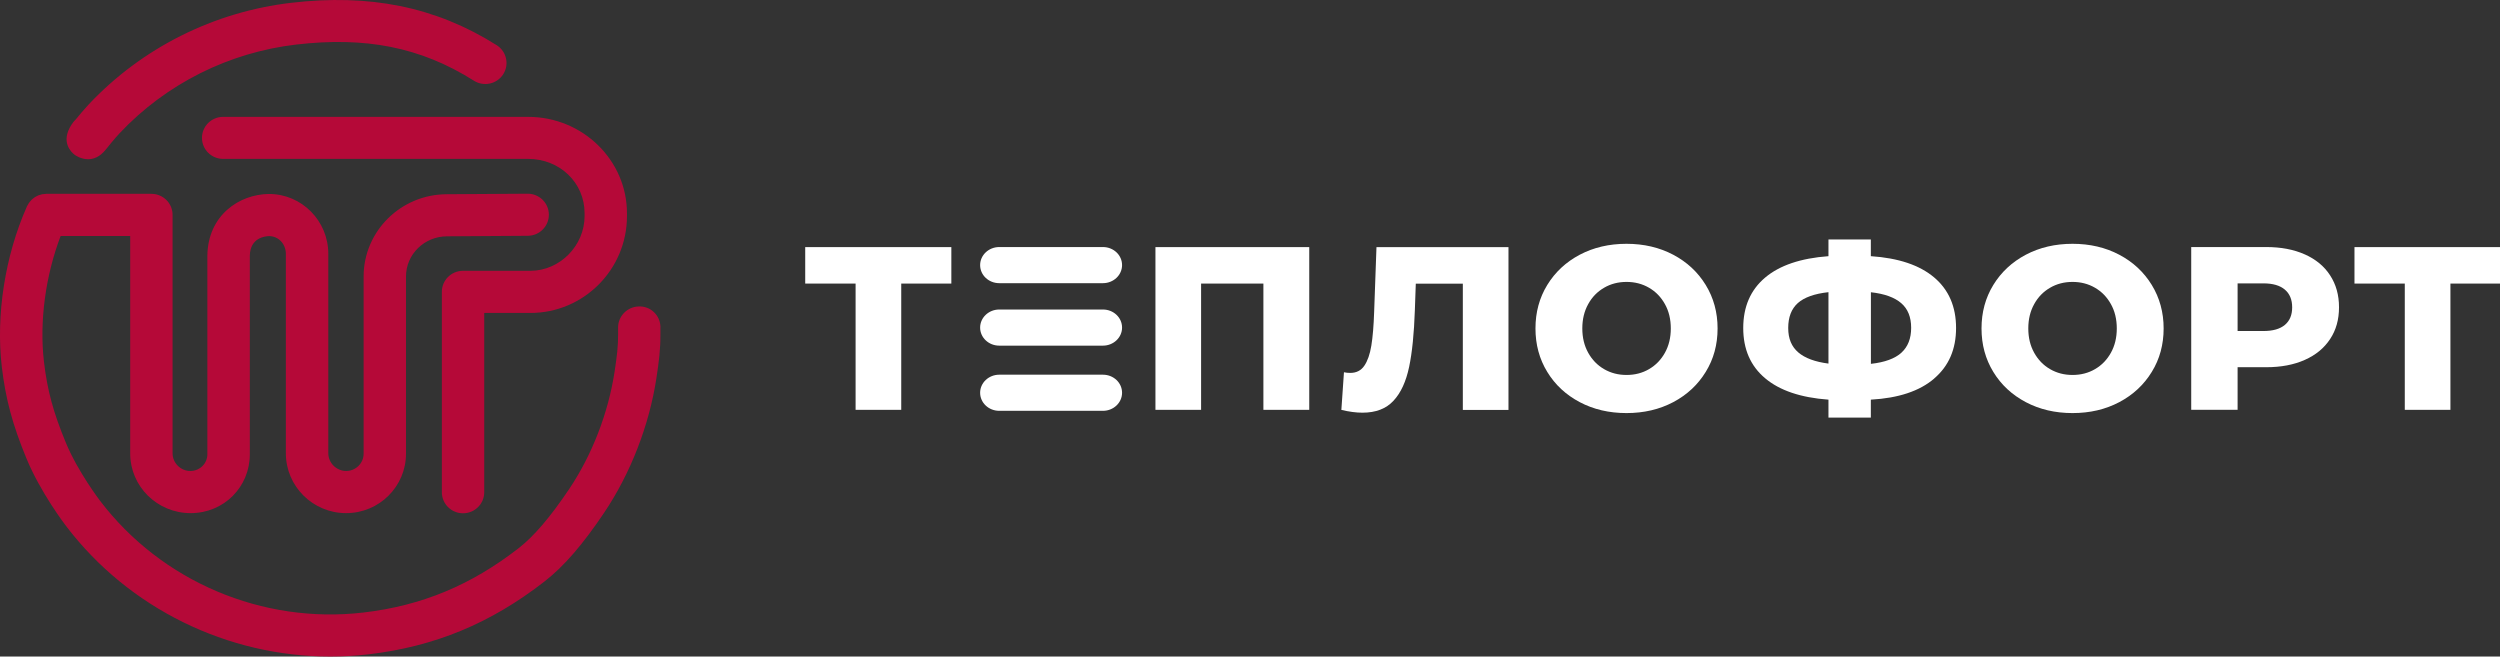
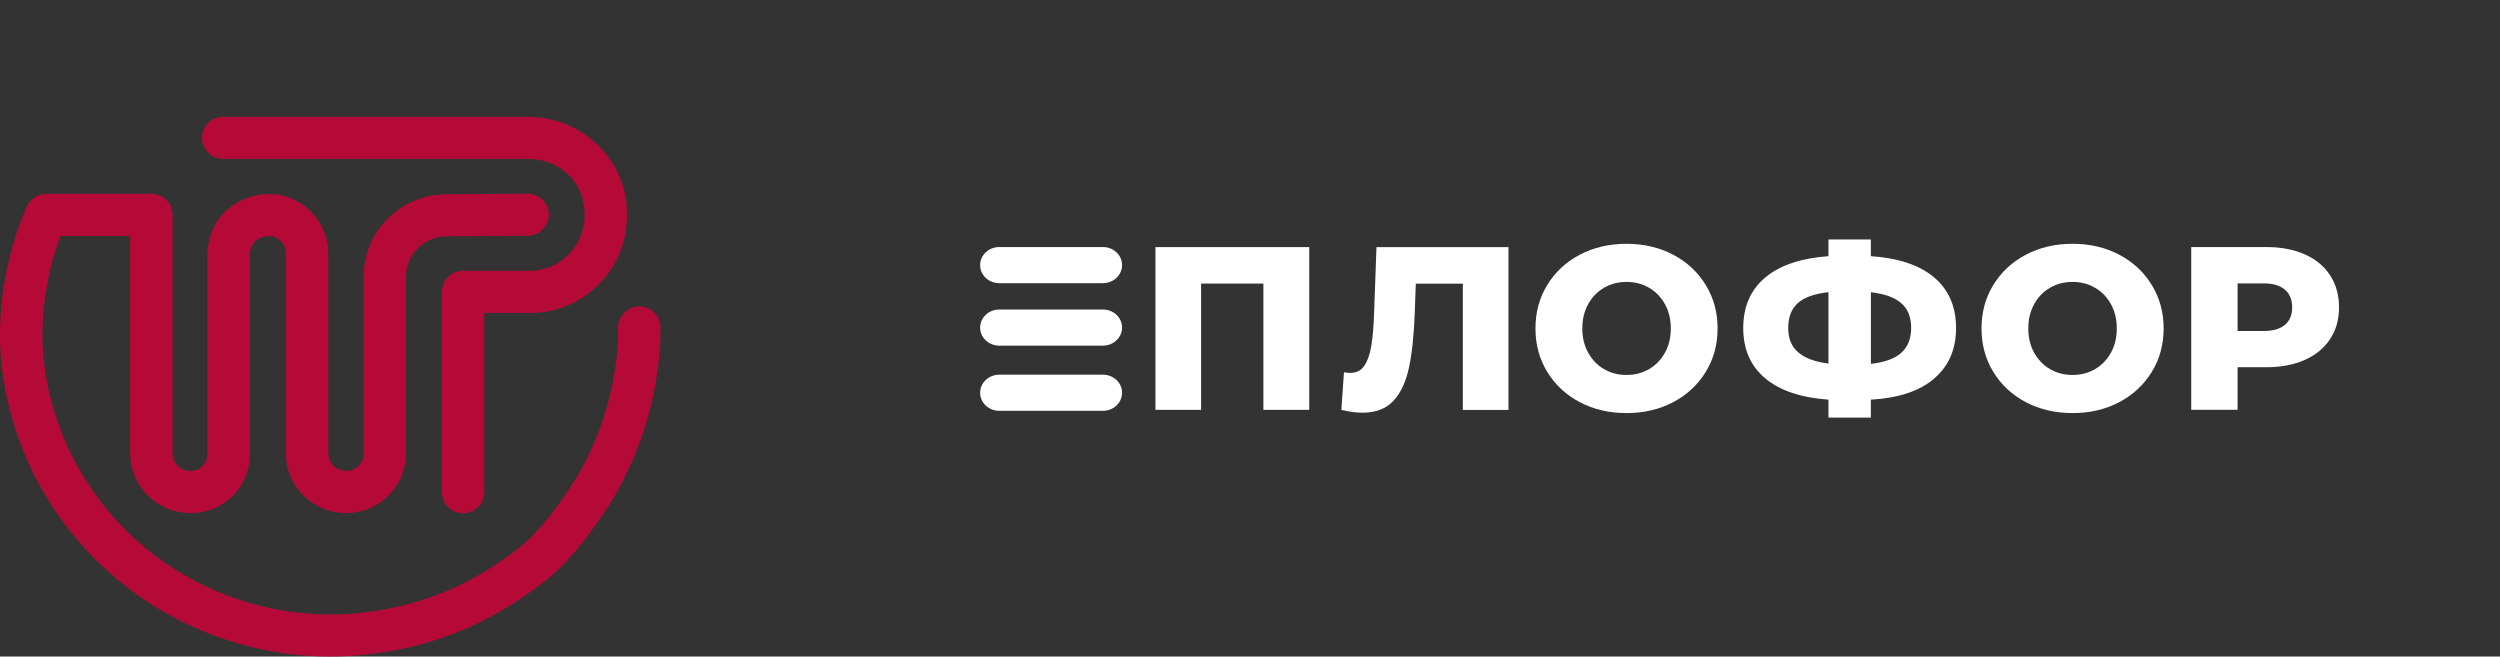
<svg xmlns="http://www.w3.org/2000/svg" width="872" height="229" viewBox="0 0 872 229" fill="none">
  <rect x="0" y="0" width="872" height="229" fill="#333333" stroke="none" />
-   <path d="M331.83 98.91H314.352V142.951H298.431V98.91H280.86V86.192H331.83V98.91Z" fill="white" />
  <path d="M456.664 86.192V142.951H440.673V98.91H418.942V142.951H403.021V86.192H456.664Z" fill="white" />
  <path d="M526.158 86.192V142.974H510.237V98.933H493.828L493.503 108.189C493.224 116.314 492.573 122.893 491.504 127.971C490.435 133.049 488.645 136.996 486.065 139.766C483.509 142.559 479.883 143.944 475.211 143.944C473.026 143.944 470.586 143.621 467.867 142.974L468.773 129.841C469.47 130.002 470.214 130.071 470.981 130.071C473.096 130.071 474.746 129.24 475.885 127.555C477.024 125.87 477.838 123.539 478.326 120.538C478.814 117.538 479.139 113.637 479.302 108.813L480.115 86.192H526.181H526.158Z" fill="white" />
  <path d="M551.027 140.274C546.216 137.735 542.428 134.226 539.685 129.725C536.942 125.247 535.571 120.192 535.571 114.56C535.571 108.928 536.942 103.873 539.685 99.395C542.428 94.917 546.216 91.385 551.027 88.846C555.838 86.307 561.277 85.038 567.32 85.038C573.363 85.038 578.802 86.307 583.613 88.846C588.424 91.385 592.212 94.917 594.955 99.395C597.697 103.873 599.092 108.928 599.092 114.56C599.092 120.192 597.721 125.247 594.955 129.725C592.212 134.203 588.424 137.735 583.613 140.274C578.802 142.813 573.363 144.082 567.32 144.082C561.277 144.082 555.838 142.813 551.027 140.274ZM575.176 128.756C577.523 127.394 579.359 125.501 580.731 123.031C582.102 120.561 582.776 117.745 582.776 114.56C582.776 111.375 582.102 108.535 580.731 106.089C579.359 103.619 577.523 101.726 575.176 100.364C572.828 99.002 570.225 98.333 567.343 98.333C564.461 98.333 561.835 99.002 559.511 100.364C557.163 101.726 555.304 103.619 553.956 106.089C552.584 108.559 551.91 111.375 551.91 114.56C551.91 117.745 552.584 120.561 553.956 123.031C555.327 125.501 557.163 127.394 559.511 128.756C561.858 130.117 564.461 130.787 567.343 130.787C570.225 130.787 572.852 130.117 575.176 128.756Z" fill="white" />
  <path d="M674.629 132.056C669.539 136.419 662.171 138.866 652.549 139.397V145.652H637.767V139.397C628.121 138.704 620.754 136.211 615.687 131.941C610.597 127.671 608.04 121.831 608.04 114.421C608.04 107.012 610.574 101.149 615.64 96.856C620.707 92.562 628.075 90.07 637.767 89.354V83.514H652.549V89.354C662.194 90 669.539 92.47 674.629 96.763C679.719 101.057 682.276 106.943 682.276 114.398C682.276 121.854 679.719 127.694 674.629 132.033M627.238 122.916C629.586 124.924 633.095 126.216 637.767 126.817V101.911C632.863 102.442 629.307 103.734 627.076 105.719C624.844 107.728 623.729 110.613 623.729 114.398C623.729 118.184 624.914 120.908 627.238 122.916ZM663.217 123.008C665.472 120.954 666.611 118.068 666.611 114.329C666.611 110.59 665.448 107.728 663.147 105.742C660.823 103.734 657.314 102.465 652.572 101.934V126.909C657.43 126.378 660.963 125.062 663.24 123.008" fill="white" />
  <path d="M706.61 140.274C701.799 137.735 698.011 134.226 695.268 129.725C692.526 125.247 691.154 120.192 691.154 114.56C691.154 108.928 692.526 103.873 695.268 99.395C698.011 94.917 701.799 91.385 706.61 88.846C711.421 86.307 716.86 85.038 722.903 85.038C728.946 85.038 734.385 86.307 739.196 88.846C744.007 91.385 747.795 94.917 750.538 99.395C753.281 103.873 754.675 108.928 754.675 114.56C754.675 120.192 753.304 125.247 750.538 129.725C747.795 134.203 744.007 137.735 739.196 140.274C734.385 142.813 728.946 144.082 722.903 144.082C716.86 144.082 711.421 142.813 706.61 140.274ZM730.736 128.756C733.083 127.394 734.919 125.501 736.291 123.031C737.662 120.561 738.336 117.745 738.336 114.56C738.336 111.375 737.662 108.535 736.291 106.089C734.919 103.619 733.083 101.726 730.736 100.364C728.388 99.002 725.785 98.333 722.903 98.333C720.021 98.333 717.395 99.002 715.07 100.364C712.723 101.726 710.864 103.619 709.516 106.089C708.144 108.559 707.47 111.375 707.47 114.56C707.47 117.745 708.144 120.561 709.516 123.031C710.887 125.501 712.723 127.394 715.07 128.756C717.418 130.117 720.021 130.787 722.903 130.787C725.785 130.787 728.412 130.117 730.736 128.756Z" fill="white" />
  <path d="M803.925 88.731C807.737 90.439 810.689 92.862 812.734 96.025C814.803 99.187 815.849 102.903 815.849 107.173C815.849 111.444 814.826 115.137 812.734 118.276C810.666 121.415 807.737 123.839 803.925 125.524C800.114 127.232 795.628 128.086 790.445 128.086H780.474V142.928H764.297V86.168H790.422C795.605 86.168 800.09 87.022 803.902 88.731M796.976 113.313C798.673 111.882 799.509 109.851 799.509 107.196C799.509 104.542 798.673 102.488 796.976 101.033C795.279 99.579 792.792 98.841 789.469 98.841H780.474V115.46H789.469C792.792 115.46 795.279 114.744 796.976 113.313Z" fill="white" />
-   <path d="M872.188 98.91H854.709V142.951H838.789V98.91H821.241V86.192H872.188V98.91Z" fill="white" />
  <path d="M384.706 98.771H348.541C344.846 98.771 341.871 95.955 341.871 92.47C341.871 88.984 344.869 86.168 348.541 86.168H384.706C388.402 86.168 391.377 88.984 391.377 92.47C391.377 95.955 388.378 98.771 384.706 98.771Z" fill="white" />
  <path d="M384.706 120.561H348.541C344.846 120.561 341.871 117.745 341.871 114.26C341.871 110.775 344.869 107.958 348.541 107.958H384.706C388.402 107.958 391.377 110.775 391.377 114.26C391.377 117.745 388.378 120.561 384.706 120.561Z" fill="white" />
  <path d="M384.706 143.297H348.541C344.846 143.297 341.871 140.481 341.871 136.996C341.871 133.51 344.869 130.694 348.541 130.694H384.706C388.402 130.694 391.377 133.51 391.377 136.996C391.377 140.481 388.378 143.297 384.706 143.297Z" fill="white" />
  <path d="M70.446 48.082C70.446 52.144 73.747 55.422 77.837 55.422H184.217C195.257 55.422 203.903 63.732 203.903 74.373V75.365C203.903 85.706 195.257 94.454 185.007 94.454H161.509C157.418 94.454 154.118 97.732 154.118 101.794C154.118 101.864 154.118 101.933 154.118 102.002C154.118 102.071 154.118 102.141 154.118 102.21V171.688C154.118 175.75 157.418 179.028 161.509 179.028C165.6 179.028 168.9 175.75 168.9 171.688V109.158H185.007C203.577 109.158 218.685 94.016 218.685 75.388V74.396C218.685 55.861 203.229 40.765 184.217 40.765H77.837C73.747 40.765 70.446 44.042 70.446 48.105V48.082Z" fill="#B50938" />
  <path d="M230.376 114.074C230.283 110.011 226.982 106.734 222.822 106.895C218.731 106.988 215.501 110.358 215.594 114.397V116.382C215.617 120.814 215.222 123.93 214.385 129.539C212.177 144.058 206.529 158.669 198.464 170.672C191.956 180.343 186.239 187.06 180.916 191.192C164.275 204.141 147.052 211.274 126.762 213.651C91.527 217.76 56.338 202.826 34.909 174.688C34.839 174.596 27.123 164.486 22.962 154.399C18.57 143.781 16.501 136.141 15.339 126.215C13.689 112.227 15.873 96.162 21.149 82.313H45.414V158.161C45.414 169.656 54.827 178.981 66.495 178.981C78.163 178.981 87.134 169.795 87.134 158.484V89.214C87.25 82.936 92.387 82.382 93.874 82.359C97.151 82.359 99.708 85.082 99.708 88.568V158.115C99.708 169.633 109.144 178.981 120.719 178.981C132.294 178.981 141.614 169.679 141.614 158.23V96.416C141.614 88.706 148.029 82.428 155.954 82.428L184.1 82.243C188.191 82.22 191.468 78.896 191.445 74.857C191.422 70.818 188.121 67.563 184.054 67.563H184.007L155.908 67.748C139.871 67.748 126.832 80.605 126.832 96.416V158.23C126.832 161.577 124.089 164.278 120.742 164.278C117.395 164.278 114.513 161.508 114.513 158.092V88.545C114.513 77.027 105.263 67.655 93.781 67.655C83.322 67.794 72.584 75.134 72.329 89.053V158.461C72.329 161.67 69.702 164.278 66.379 164.278C63.055 164.278 60.196 161.531 60.196 158.138V74.949C60.196 70.887 56.896 67.609 52.805 67.609H16.269C16.269 67.609 16.269 67.609 16.245 67.609H16.129C15.966 67.609 15.827 67.655 15.688 67.655C15.362 67.655 15.06 67.701 14.735 67.748C14.502 67.794 14.293 67.863 14.084 67.932C13.851 68.002 13.596 68.048 13.363 68.14C13.131 68.232 12.945 68.348 12.736 68.463C12.527 68.579 12.294 68.671 12.108 68.809C11.922 68.925 11.76 69.086 11.574 69.225C11.364 69.386 11.179 69.525 10.993 69.71C10.83 69.871 10.691 70.056 10.551 70.218C10.388 70.402 10.226 70.587 10.086 70.794C9.924 71.025 9.784 71.302 9.645 71.556C9.575 71.695 9.459 71.833 9.389 71.995C9.389 72.018 9.366 72.064 9.342 72.087C9.342 72.087 9.342 72.11 9.342 72.133C1.766 89.168 -1.488 110.011 0.627 127.923C1.951 139.164 4.369 148.143 9.25 159.962C14.177 171.872 22.753 183.113 23.102 183.552C44.973 212.266 79.394 229.001 115.187 229.001C119.603 229.001 124.019 228.747 128.459 228.239C151.561 225.539 171.131 217.46 190.004 202.756C196.651 197.586 203.252 189.969 210.736 178.82C219.986 165.04 226.471 148.305 228.981 131.732C229.841 126.054 230.399 121.899 230.352 116.267V114.074H230.376Z" fill="#B50938" />
-   <path d="M26.1 54.037C26.1 54.037 28.099 55.537 30.725 55.537C32.608 55.537 34.793 54.776 36.861 52.213C37.721 51.129 40.022 48.266 41.765 46.42C57.942 29.247 79.813 18.282 103.357 15.536C127.204 12.766 146.495 16.274 165.321 28.162C168.761 30.331 173.339 29.316 175.524 25.899C177.709 22.483 176.686 17.936 173.246 15.766C151.747 2.194 128.621 -2.169 101.637 0.971C74.606 4.11 49.528 16.69 30.958 36.402C29.401 38.064 27.657 40.141 26.425 41.665C26.1 41.965 25.821 42.288 25.542 42.634C25.333 42.911 25.147 43.165 24.985 43.419L24.938 43.488C21.056 49.49 24.799 53.068 26.1 54.037Z" fill="#B50938" />
</svg>